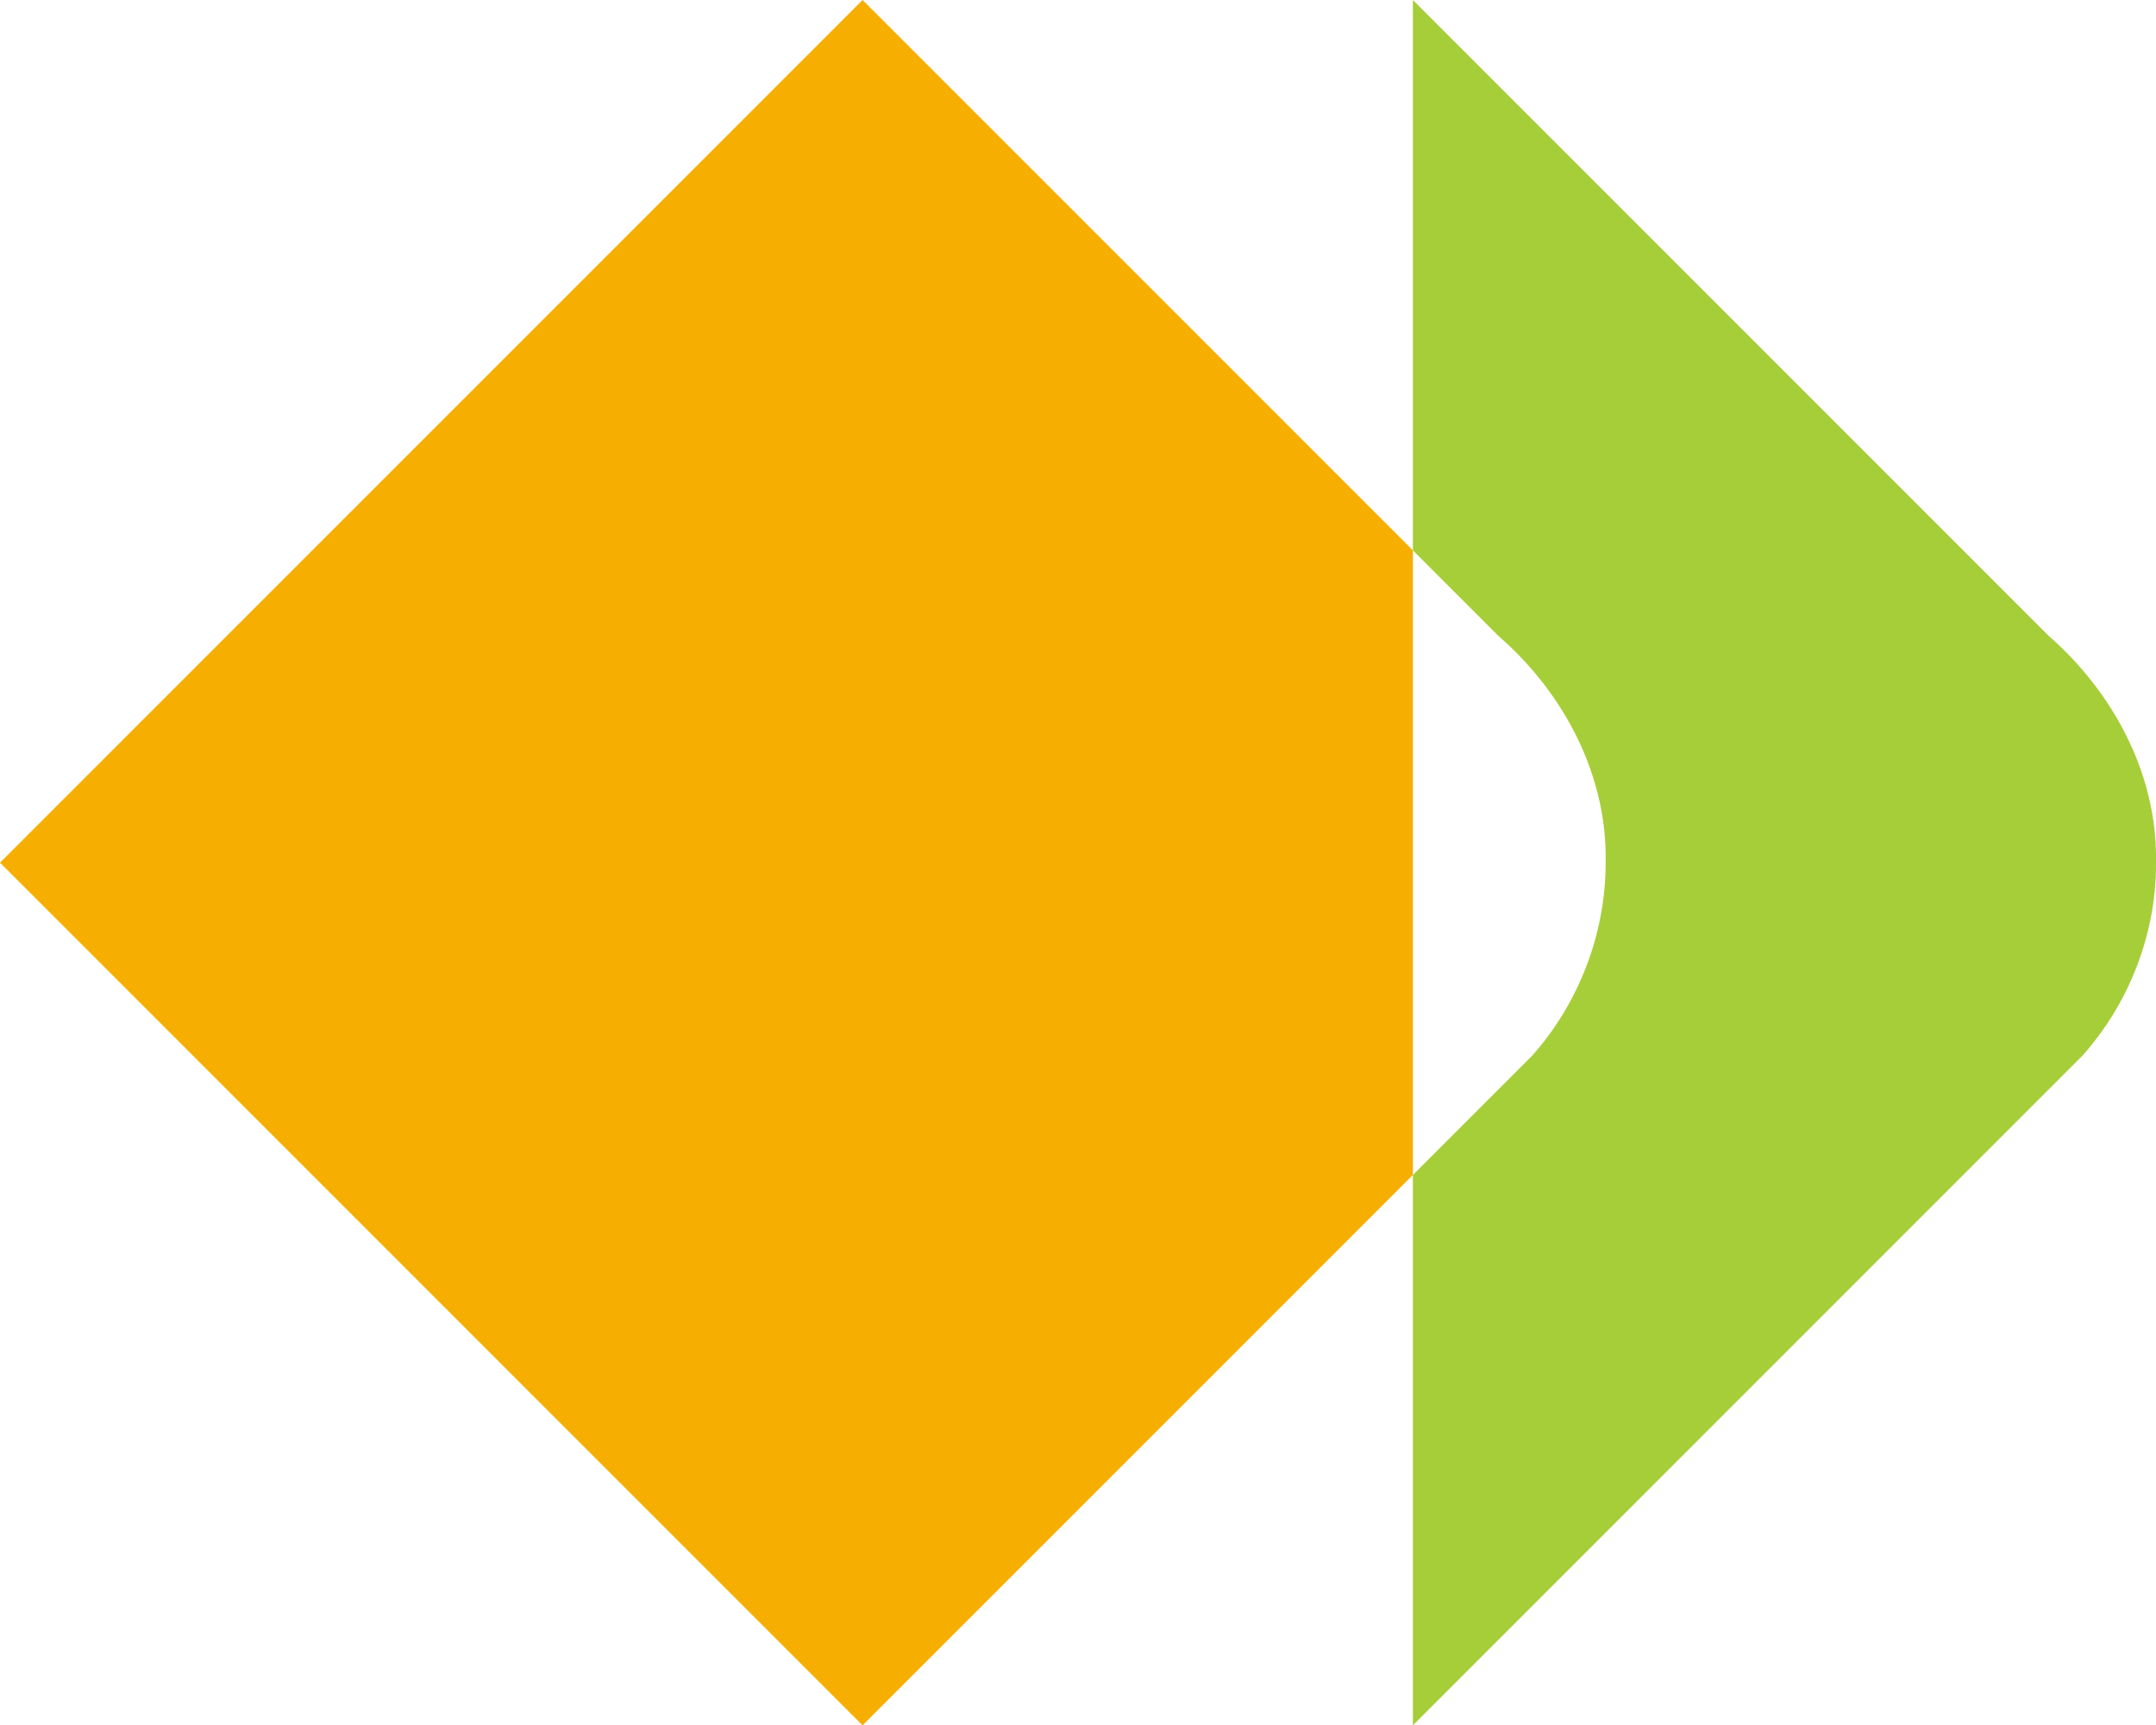
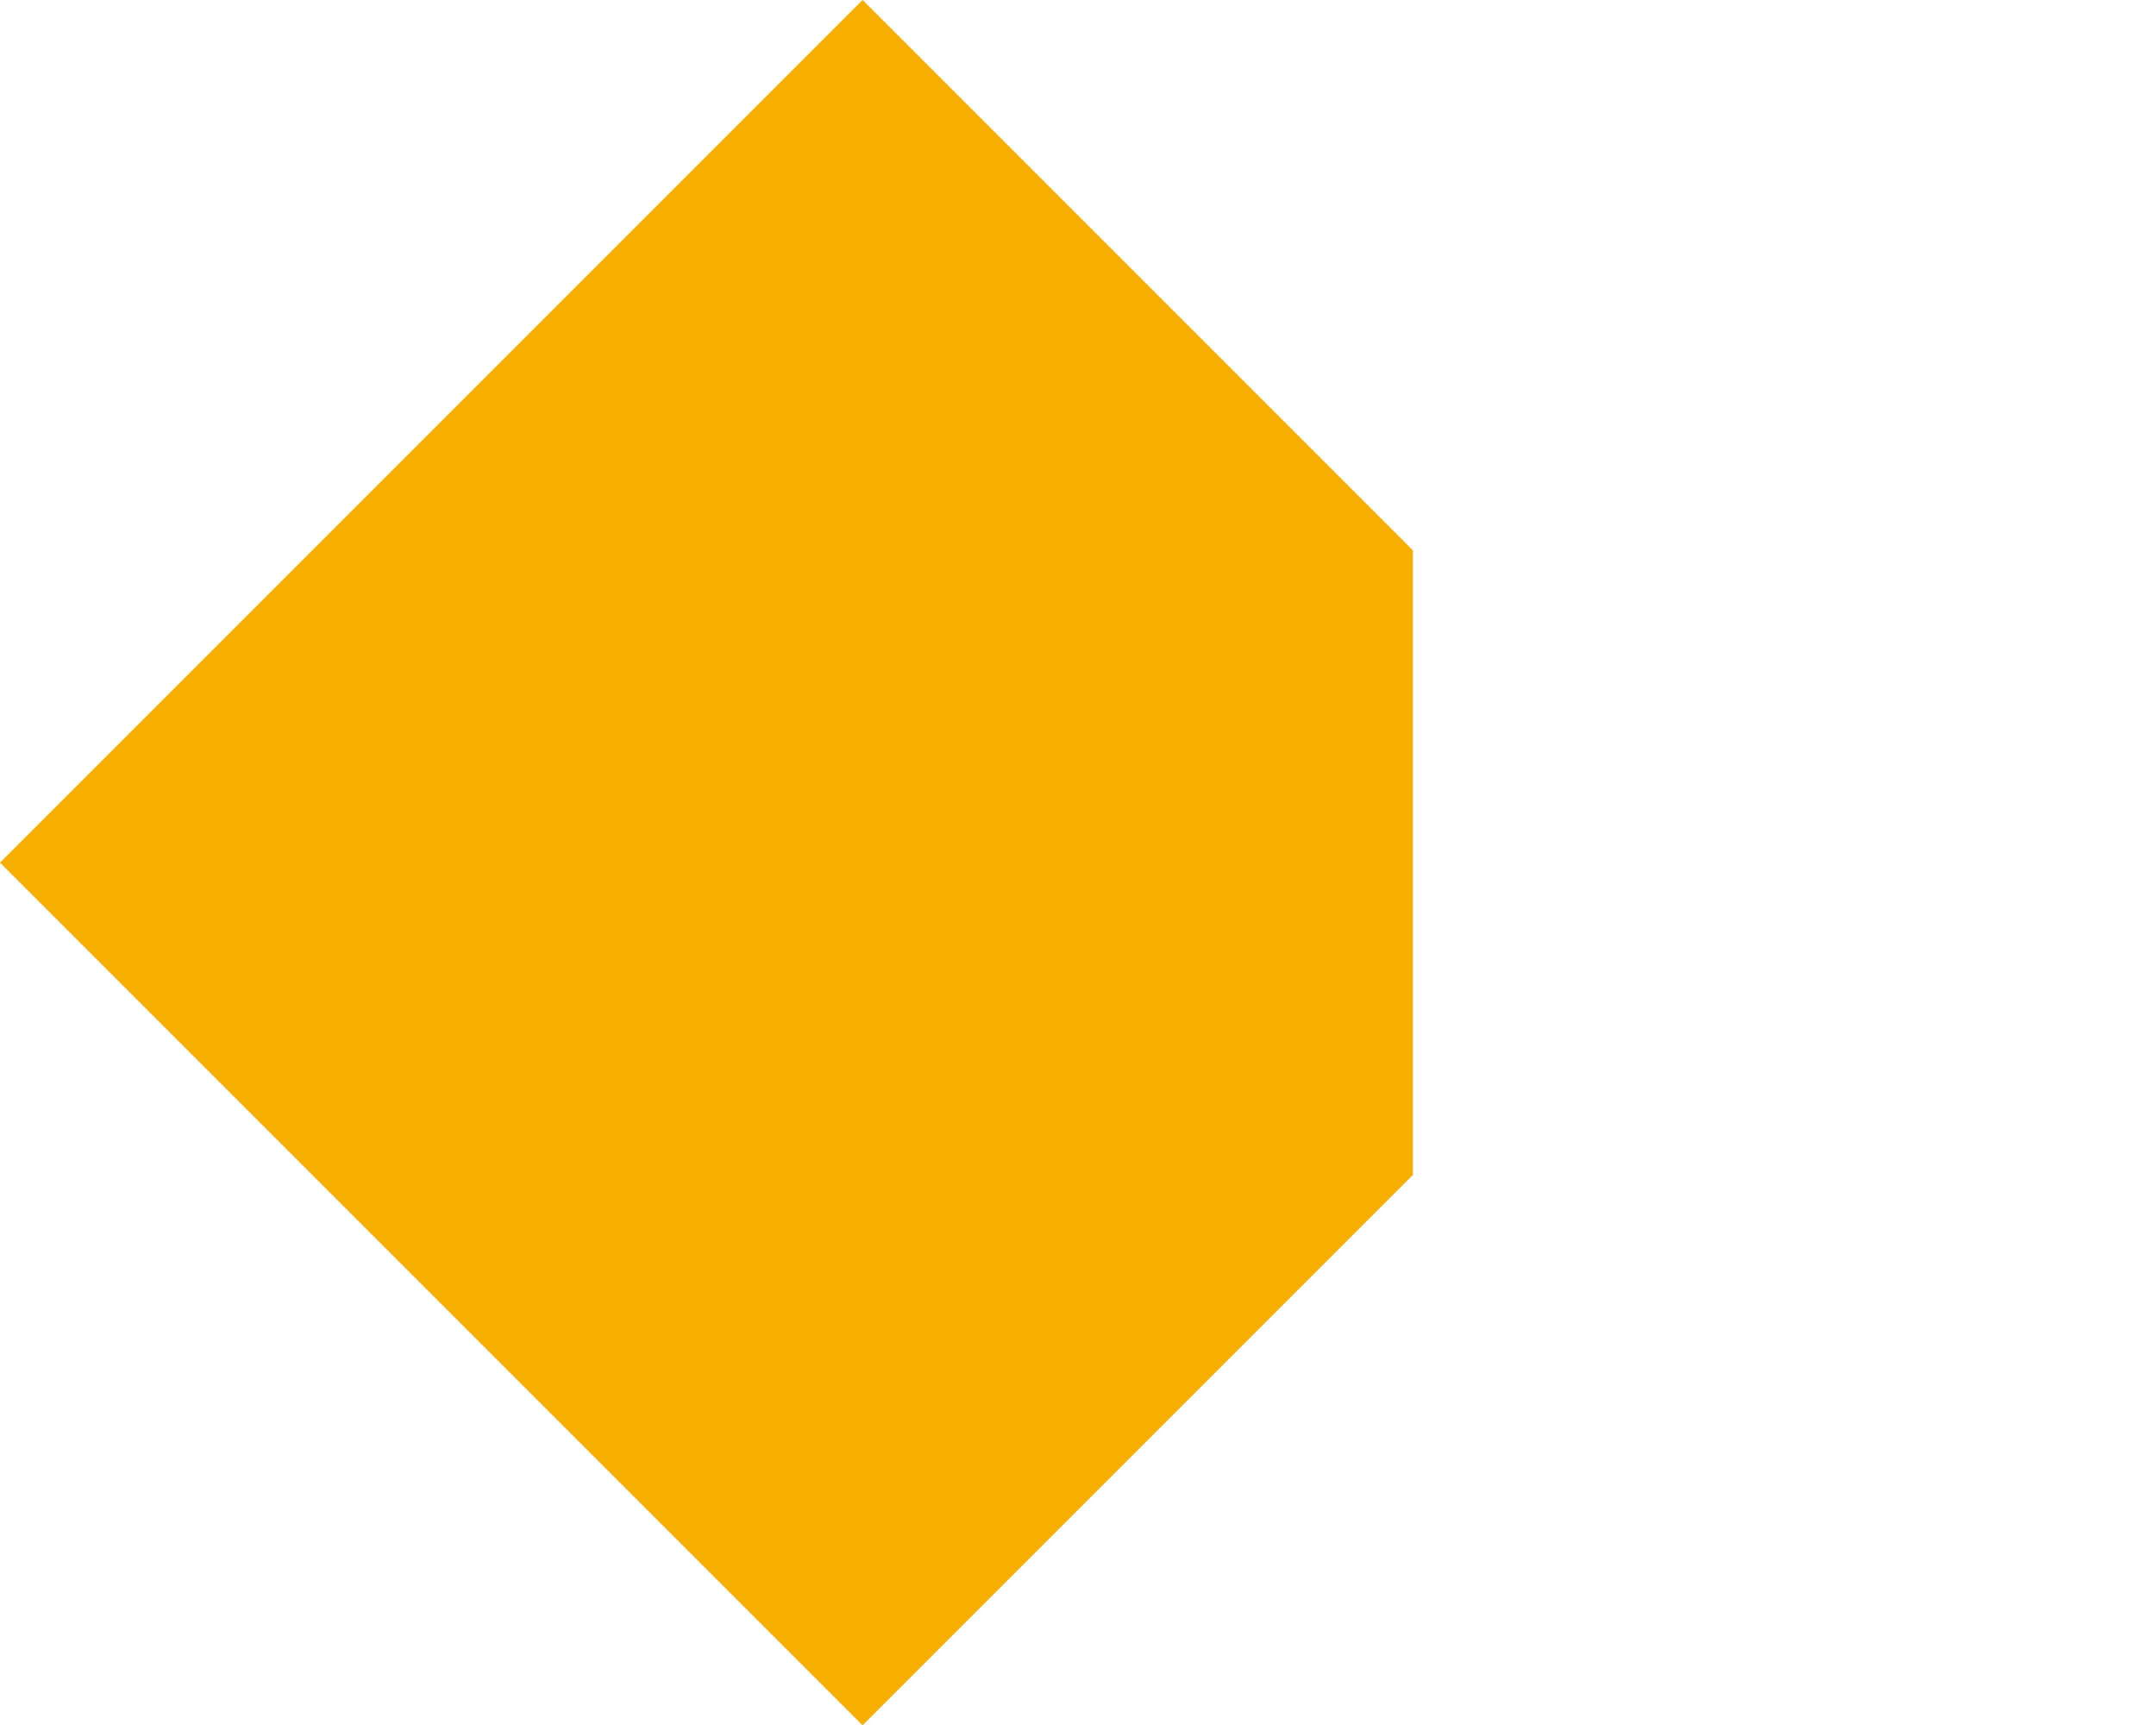
<svg xmlns="http://www.w3.org/2000/svg" id="_圖層_2" data-name="圖層 2" viewBox="0 0 49.99 40">
  <defs>
    <style>
      .cls-1 {
        fill: #f6ae00;
      }

      .cls-2 {
        fill: #a6ce39;
      }
    </style>
  </defs>
  <g id="_圖層_1-2" data-name="圖層 1">
    <g>
      <path class="cls-1" d="M20,0L0,20l20,20,12.76-12.76v-14.48L20,0Z" />
-       <path class="cls-2" d="M47.5,14.74C44.18,11.42,36.07,3.31,32.76,0v12.76c.76.76,1.44,1.44,1.98,1.98,1.52,1.32,2.53,3.23,2.49,5.26,0,1.64-.62,3.26-1.71,4.48-.16.16-1.24,1.24-2.76,2.76v12.76s14.88-14.88,15.52-15.52c1.09-1.22,1.72-2.84,1.71-4.48.04-2.03-.98-3.94-2.49-5.26Z" />
    </g>
  </g>
</svg>